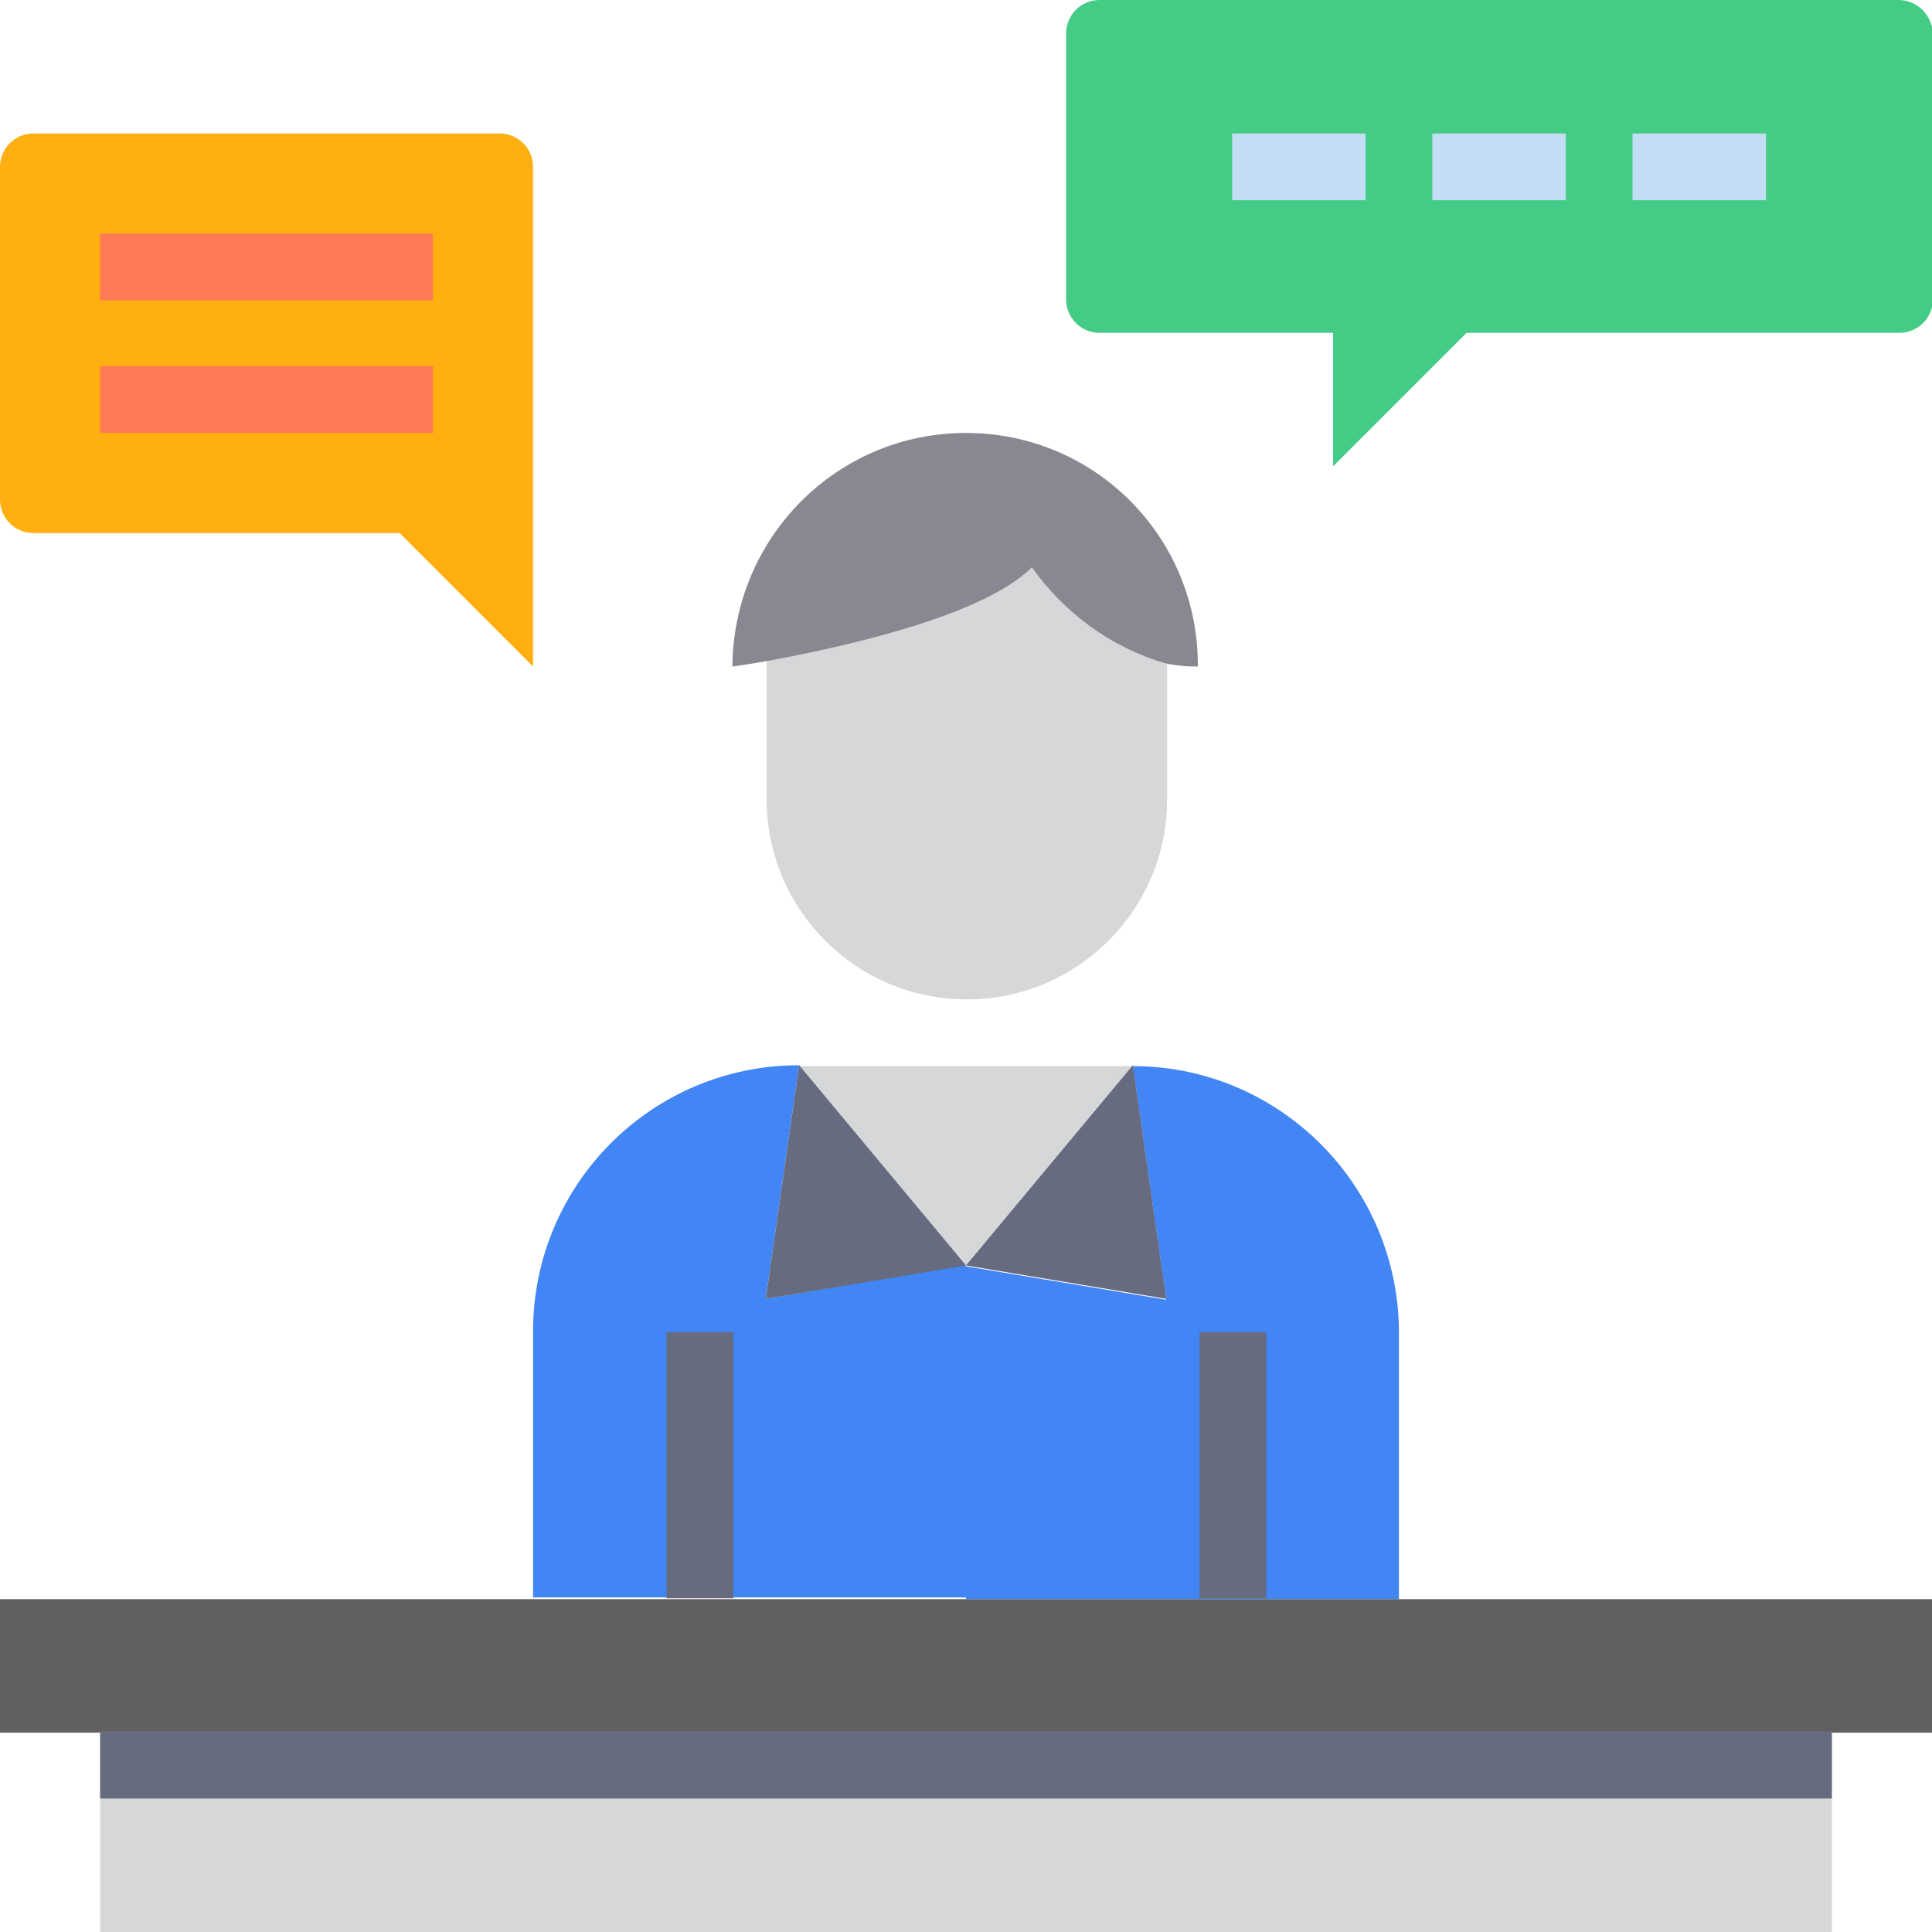
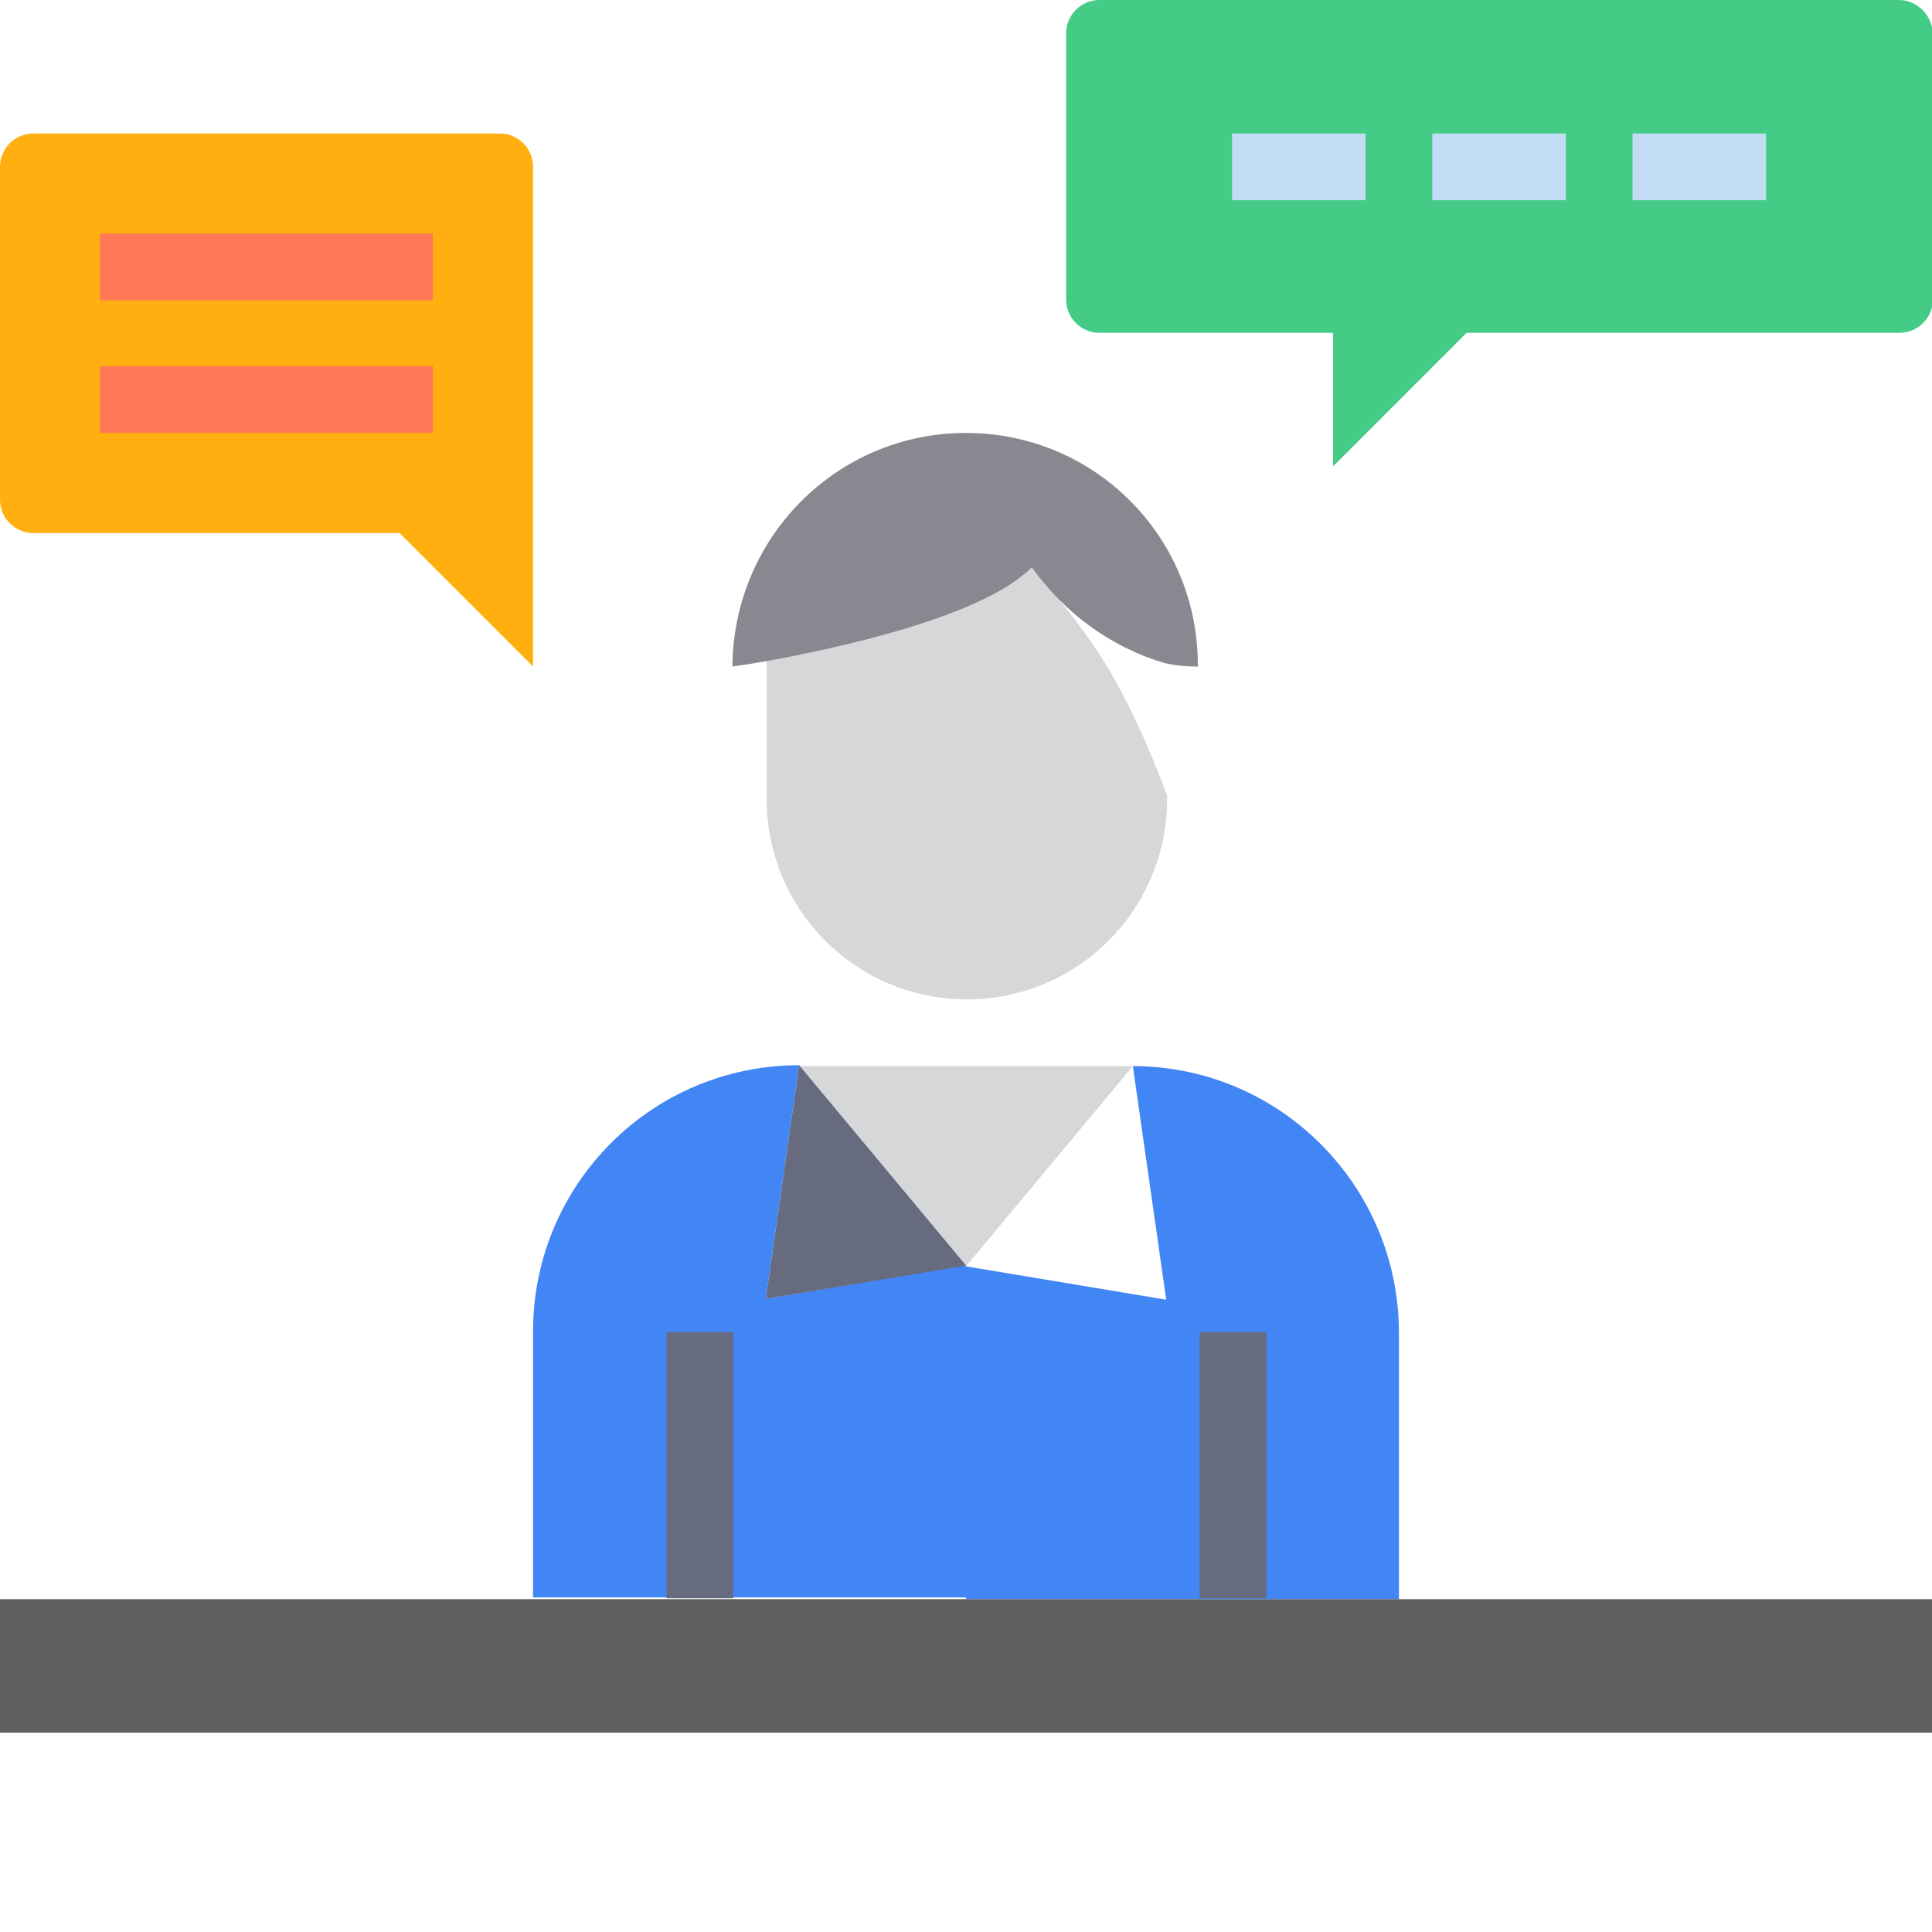
<svg xmlns="http://www.w3.org/2000/svg" version="1.1" id="Capa_1" x="0px" y="0px" viewBox="1360 194 220 220" style="enable-background:new 1360 194 220 220;" xml:space="preserve">
  <style type="text/css">
	.st0{fill:#D6D7D8;}
	.st1{fill:#4285F4;}
	.st2{fill:#898890;}
	.st3{fill:#676B7F;}
	.st4{fill:#606060;}
	.st5{fill:#44CC87;}
	.st6{fill:#FFAF10;}
	.st7{fill:#C3DDF4;}
	.st8{fill:#FF7956;}
</style>
-   <path class="st0" d="M1477.6,258.5c-5.8,5.8-22.7,9.4-30.3,10.7c0,0.2,0,0.4,0,0.6V285c0,12.6,10.2,22.8,22.8,22.8  s22.8-10.2,22.8-22.8v-15.2c0-0.1,0-0.3,0-0.4C1486.6,267.6,1481.3,263.7,1477.6,258.5L1477.6,258.5z M1477.6,258.5" />
+   <path class="st0" d="M1477.6,258.5c-5.8,5.8-22.7,9.4-30.3,10.7c0,0.2,0,0.4,0,0.6V285c0,12.6,10.2,22.8,22.8,22.8  s22.8-10.2,22.8-22.8c0-0.1,0-0.3,0-0.4C1486.6,267.6,1481.3,263.7,1477.6,258.5L1477.6,258.5z M1477.6,258.5" />
  <path class="st1" d="M1447.2,341.9l3.8-26.6c-16.8,0-30.3,13.6-30.3,30.3v30.3h49.3v-37.9L1447.2,341.9z M1447.2,341.9" />
  <path class="st1" d="M1489,315.4l3.8,26.6l-22.8-3.8v37.9h49.3v-30.3C1519.3,329,1505.7,315.4,1489,315.4L1489,315.4z M1489,315.4" />
  <path class="st0" d="M1489,315.4H1451l19,22.8L1489,315.4z M1489,315.4" />
  <path class="st2" d="M1470,243.3c-14.7,0-26.5,11.9-26.6,26.6c0,0,1.5-0.2,3.8-0.6c7.6-1.4,24.5-4.9,30.3-10.7  c3.7,5.2,9,9.1,15.1,10.9c1.3,0.3,2.5,0.4,3.8,0.4C1496.5,255.2,1484.7,243.3,1470,243.3L1470,243.3z M1470,243.3" />
-   <path class="st3" d="M1492.8,341.9l-3.8-26.6l-19,22.8L1492.8,341.9z M1492.8,341.9" />
  <path class="st3" d="M1470,338.1l-19-22.8l-3.8,26.6L1470,338.1z M1470,338.1" />
  <path class="st4" d="M1500.3,376.1H1360v15.2h220v-15.2H1500.3z M1500.3,376.1" />
-   <rect x="1371.4" y="391.2" class="st0" width="197.2" height="22.8" />
  <path class="st5" d="M1576.2,194h-91c-2.1,0-3.8,1.7-3.8,3.8v30.3c0,2.1,1.7,3.8,3.8,3.8h26.6v15.2l15.2-15.2h49.3  c2.1,0,3.8-1.7,3.8-3.8v-30.3C1580,195.7,1578.3,194,1576.2,194L1576.2,194z M1576.2,194" />
  <path class="st6" d="M1416.9,209.2h-53.1c-2.1,0-3.8,1.7-3.8,3.8v37.9c0,2.1,1.7,3.8,3.8,3.8h41.7l15.2,15.2V213  C1420.7,210.9,1419,209.2,1416.9,209.2L1416.9,209.2z M1416.9,209.2" />
-   <rect x="1371.4" y="391.2" class="st3" width="197.2" height="7.6" />
  <rect x="1496.6" y="345.7" class="st3" width="7.6" height="30.3" />
  <rect x="1435.9" y="345.7" class="st3" width="7.6" height="30.3" />
  <rect x="1500.3" y="209.2" class="st7" width="15.2" height="7.6" />
  <rect x="1523.1" y="209.2" class="st7" width="15.2" height="7.6" />
  <rect x="1545.9" y="209.2" class="st7" width="15.2" height="7.6" />
  <rect x="1371.4" y="220.6" class="st8" width="37.9" height="7.6" />
  <rect x="1371.4" y="235.7" class="st8" width="37.9" height="7.6" />
</svg>